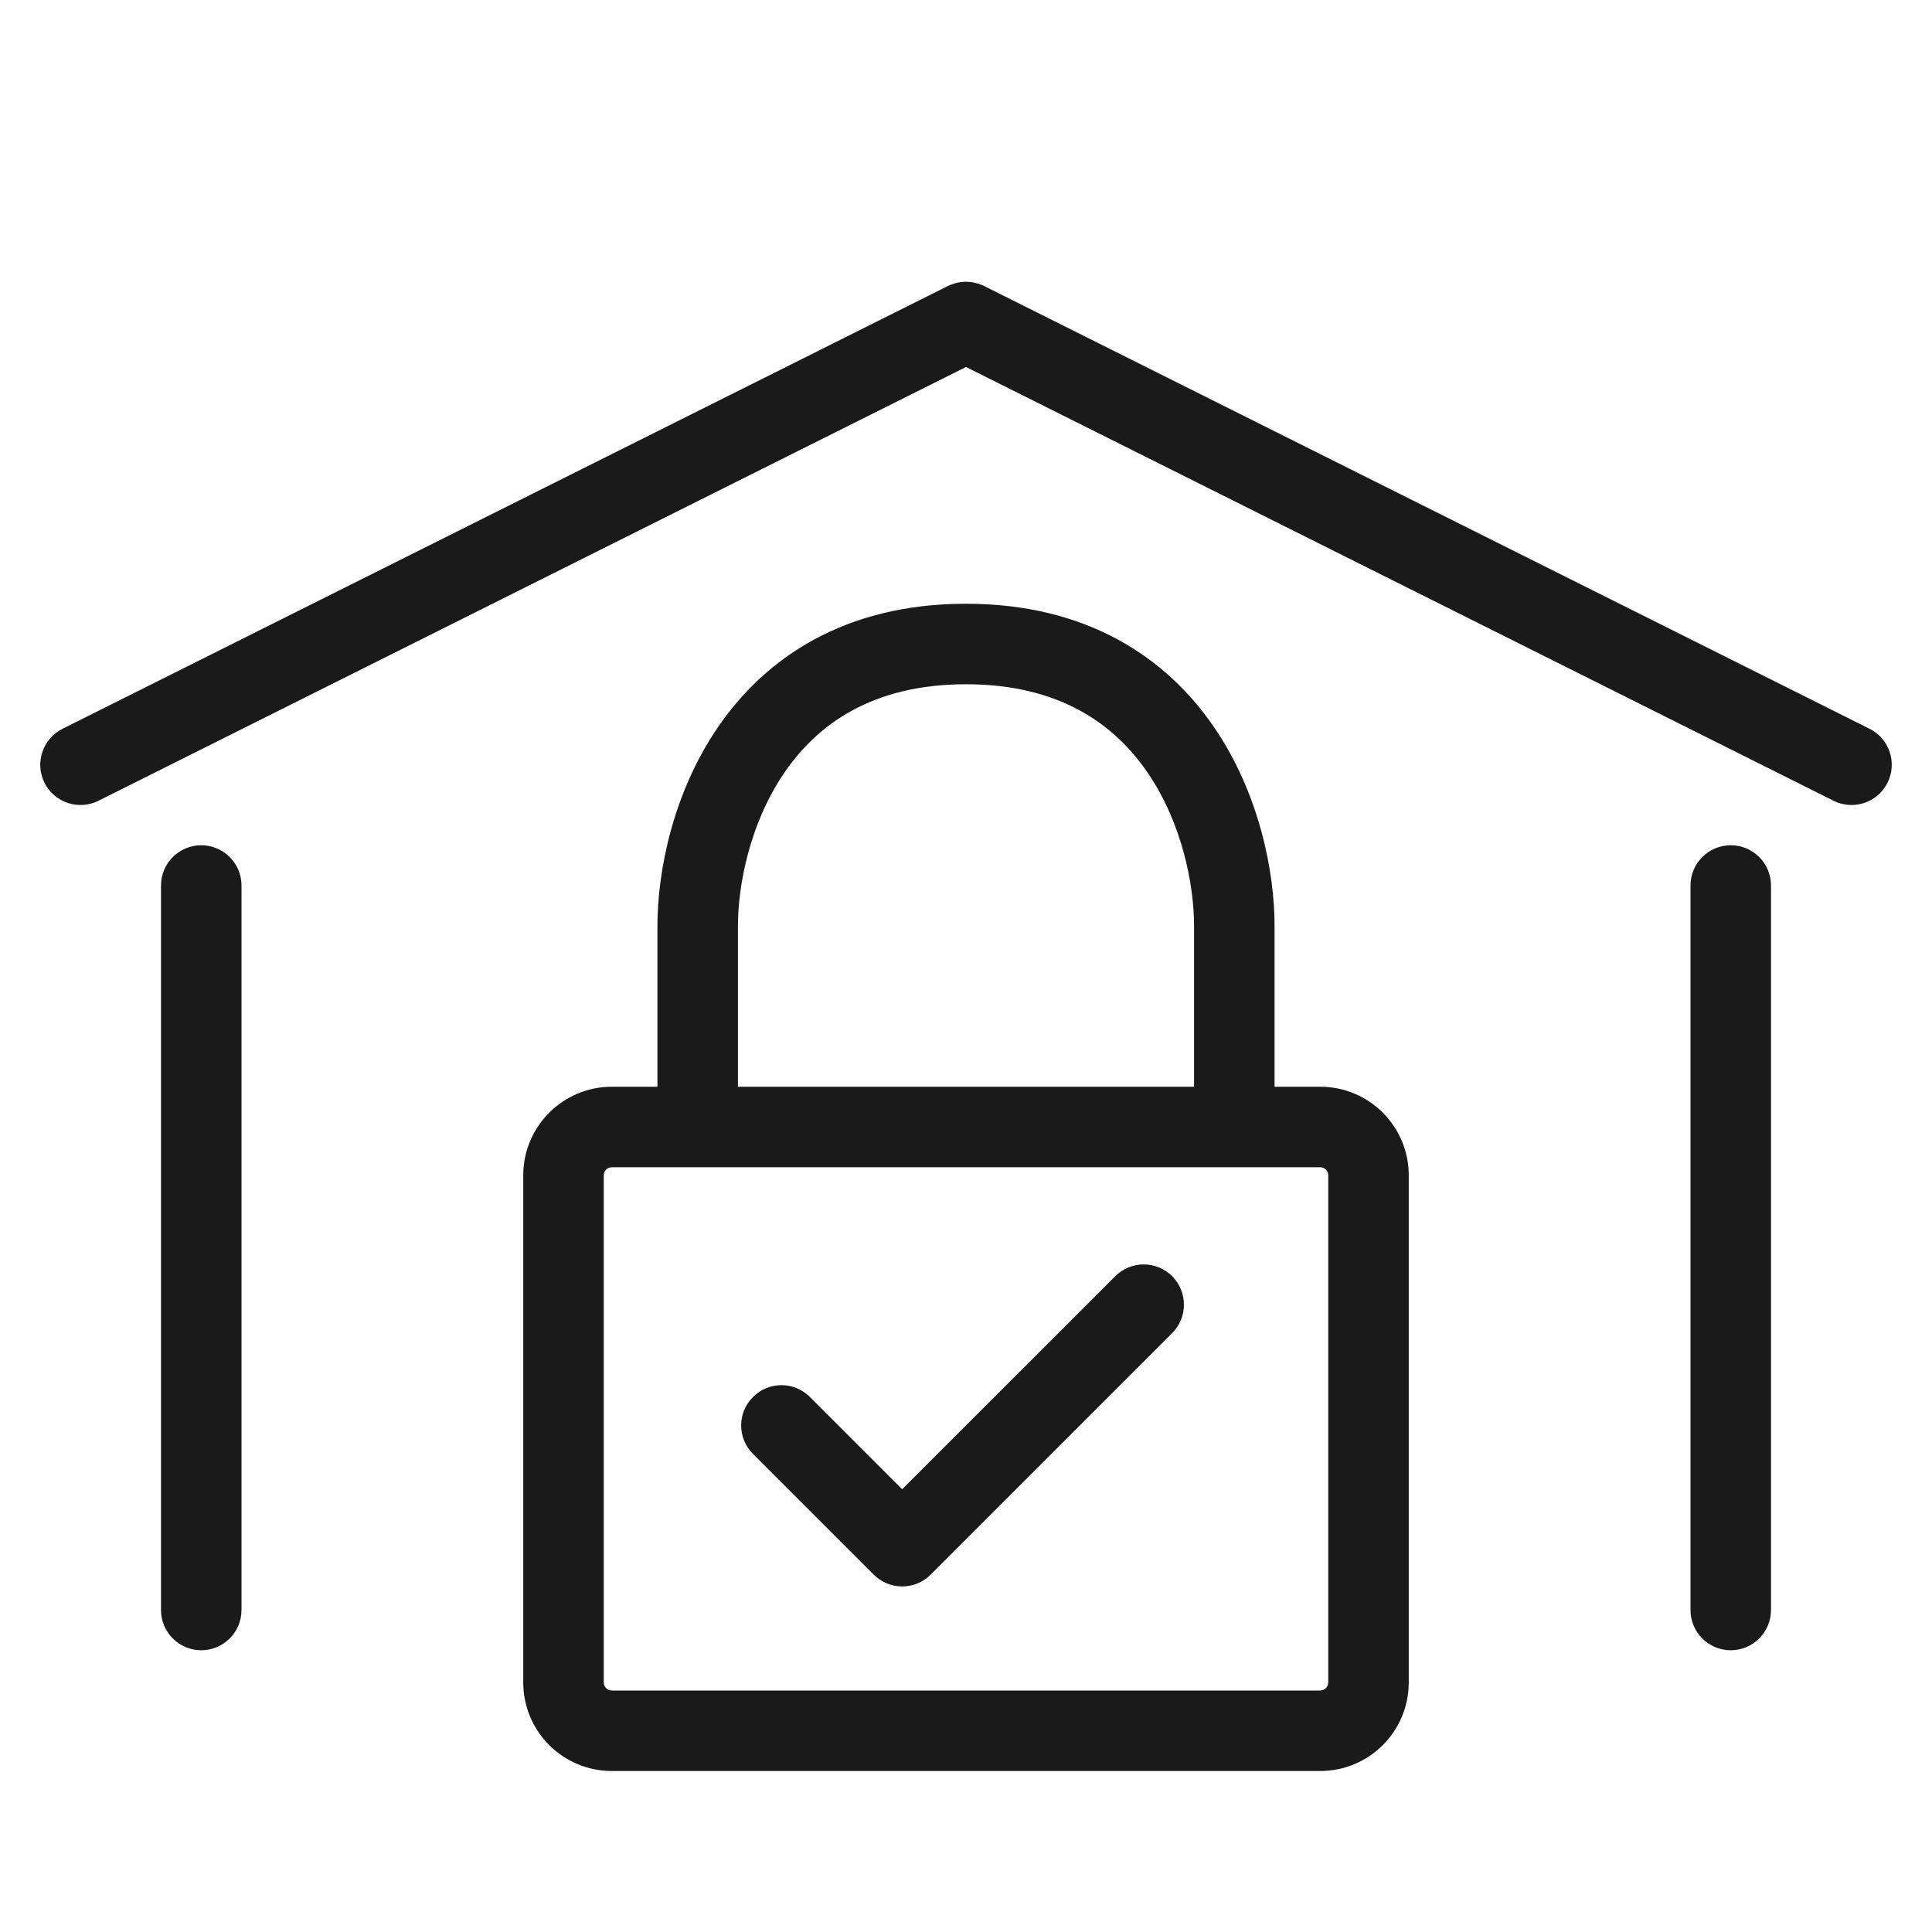
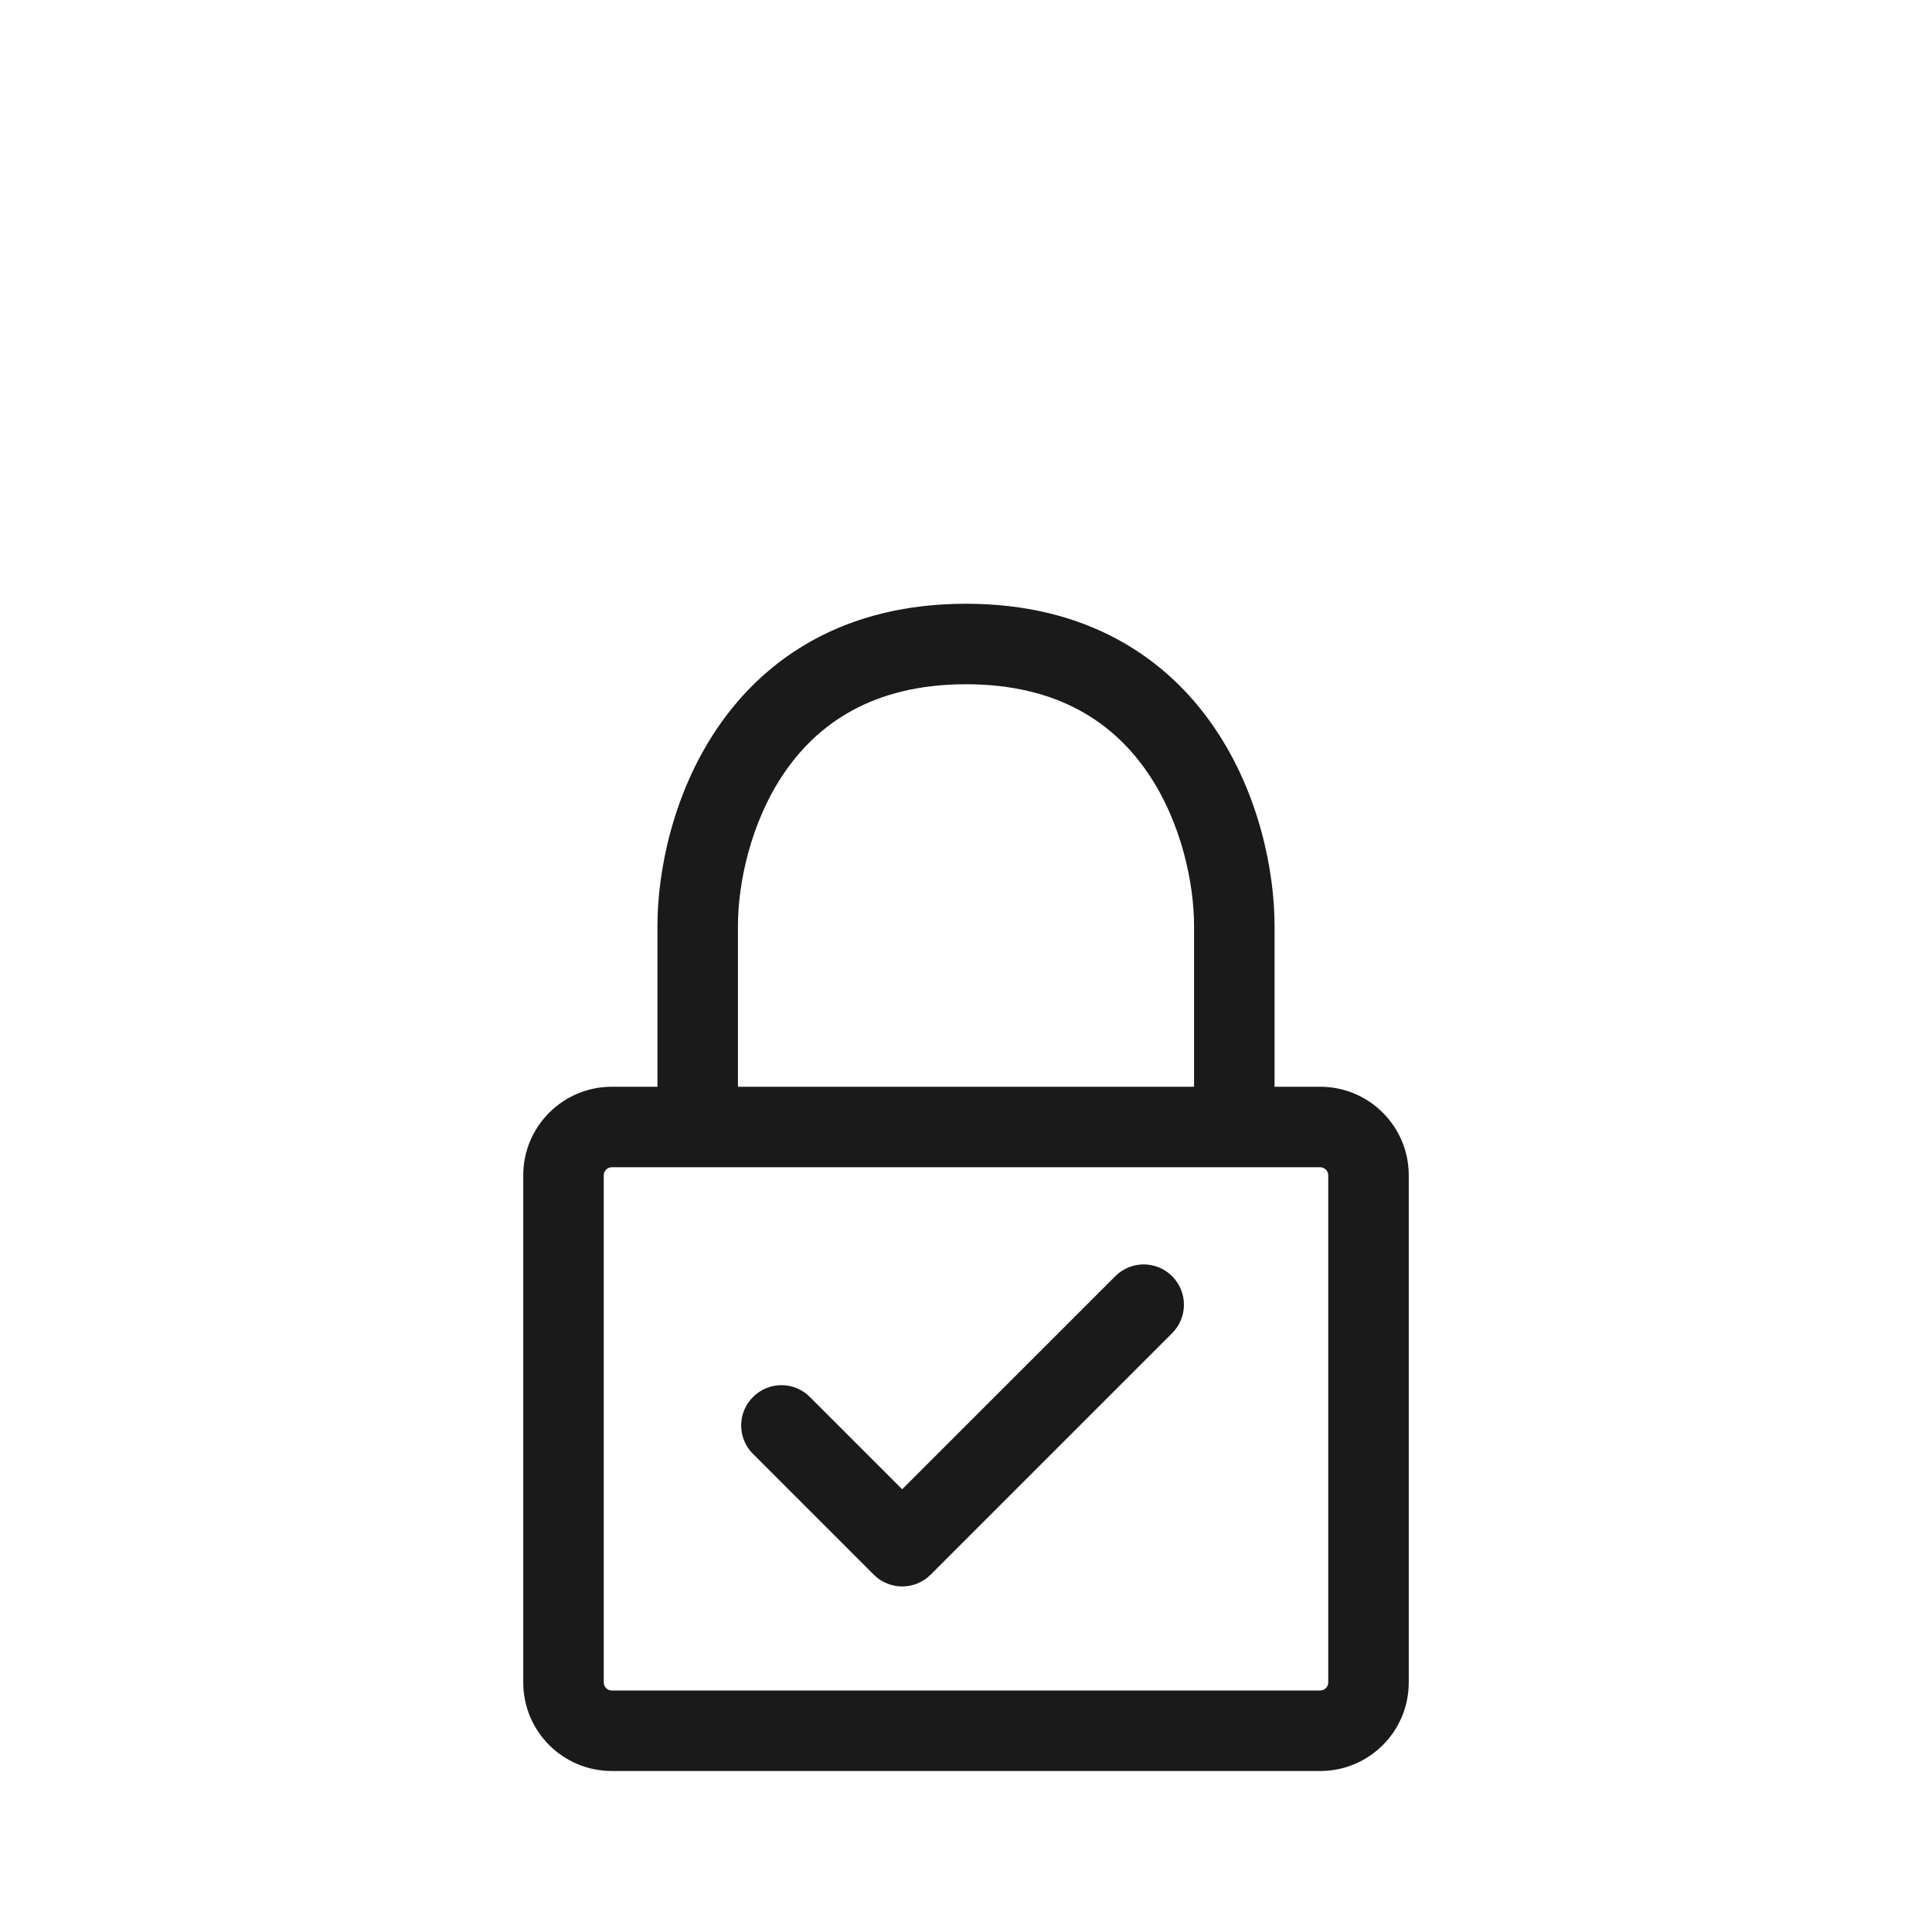
<svg xmlns="http://www.w3.org/2000/svg" width="24" height="24" viewBox="0 0 24 24" fill="none">
-   <path d="M11.771 3.555L0.777 9.053C0.53 9.176 0.429 9.477 0.553 9.724C0.676 9.971 0.977 10.071 1.224 9.947L12 4.559L22.776 9.947C23.023 10.071 23.324 9.971 23.447 9.724C23.571 9.477 23.471 9.176 23.224 9.053L12.229 3.555C12.219 3.55 12.209 3.546 12.199 3.541C12.134 3.513 12.067 3.5 12 3.5C11.933 3.5 11.866 3.513 11.801 3.541C11.791 3.546 11.781 3.55 11.771 3.555Z" fill="#1A1A1A" />
-   <path d="M2 11C2 10.724 2.224 10.5 2.5 10.5C2.776 10.5 3 10.724 3 11V20C3 20.276 2.776 20.5 2.5 20.5C2.224 20.5 2 20.276 2 20V11Z" fill="#1A1A1A" />
-   <path d="M21 11C21 10.724 21.224 10.5 21.5 10.5C21.776 10.5 22 10.724 22 11V20C22 20.276 21.776 20.5 21.5 20.5C21.224 20.5 21 20.276 21 20V11Z" fill="#1A1A1A" />
  <path fill-rule="evenodd" clip-rule="evenodd" d="M8.921 9.03C9.509 8.172 10.493 7.5 12 7.5C13.507 7.5 14.491 8.172 15.079 9.03C15.649 9.861 15.833 10.841 15.833 11.5V13.5H16.4C17.008 13.5 17.5 13.993 17.5 14.6V20.9C17.5 21.508 17.008 22 16.4 22H7.6C6.993 22 6.5 21.508 6.5 20.9V14.6C6.5 13.993 6.993 13.5 7.6 13.5H8.167V11.5C8.167 10.841 8.351 9.861 8.921 9.03ZM9.167 13.5H14.833V11.5C14.833 10.992 14.684 10.222 14.254 9.595C13.843 8.995 13.16 8.5 12 8.5C10.84 8.5 10.158 8.995 9.746 9.595C9.316 10.222 9.167 10.992 9.167 11.5V13.5ZM7.6 14.5C7.545 14.5 7.5 14.545 7.5 14.6V20.9C7.5 20.955 7.545 21 7.6 21H16.4C16.455 21 16.5 20.955 16.5 20.9V14.6C16.5 14.545 16.455 14.5 16.4 14.5H7.6Z" fill="#1A1A1A" />
  <path fill-rule="evenodd" clip-rule="evenodd" d="M9.354 17.354C9.549 17.158 9.866 17.158 10.061 17.354L11.207 18.5L13.854 15.854C14.049 15.658 14.366 15.658 14.561 15.854C14.756 16.049 14.756 16.366 14.561 16.561L11.561 19.561C11.366 19.756 11.049 19.756 10.854 19.561L9.354 18.061C9.158 17.866 9.158 17.549 9.354 17.354Z" fill="#1A1A1A" />
</svg>